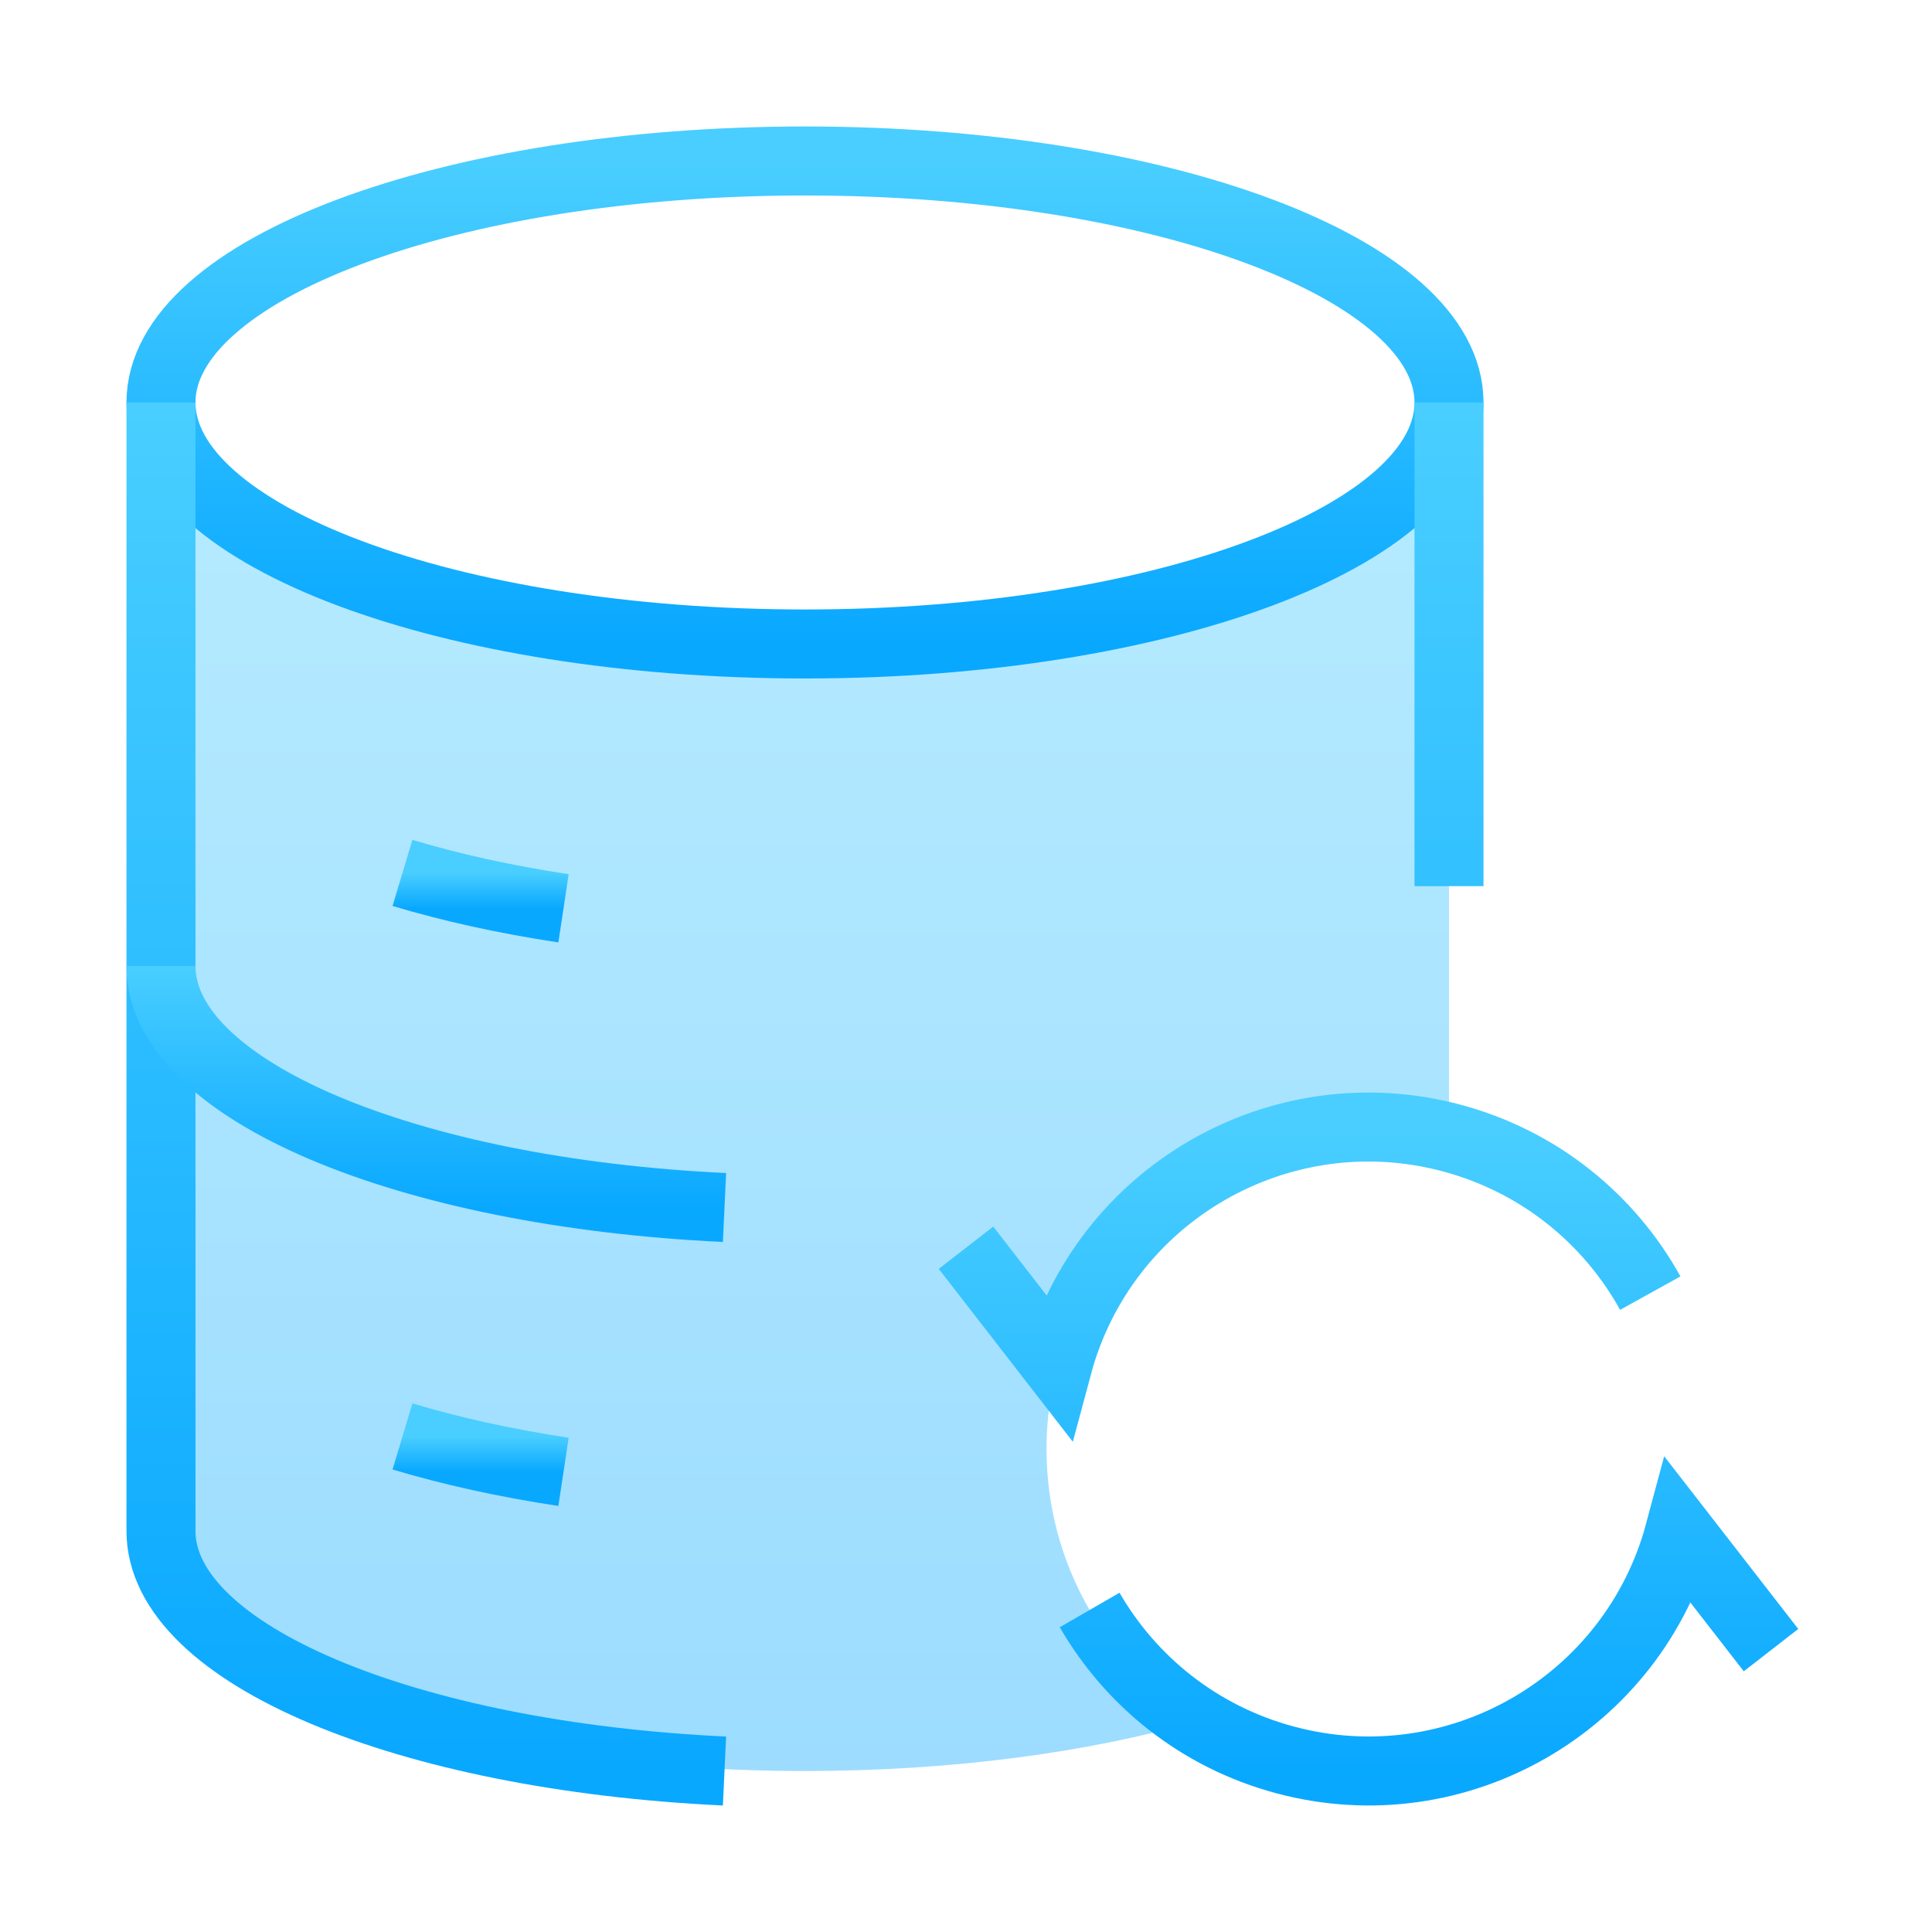
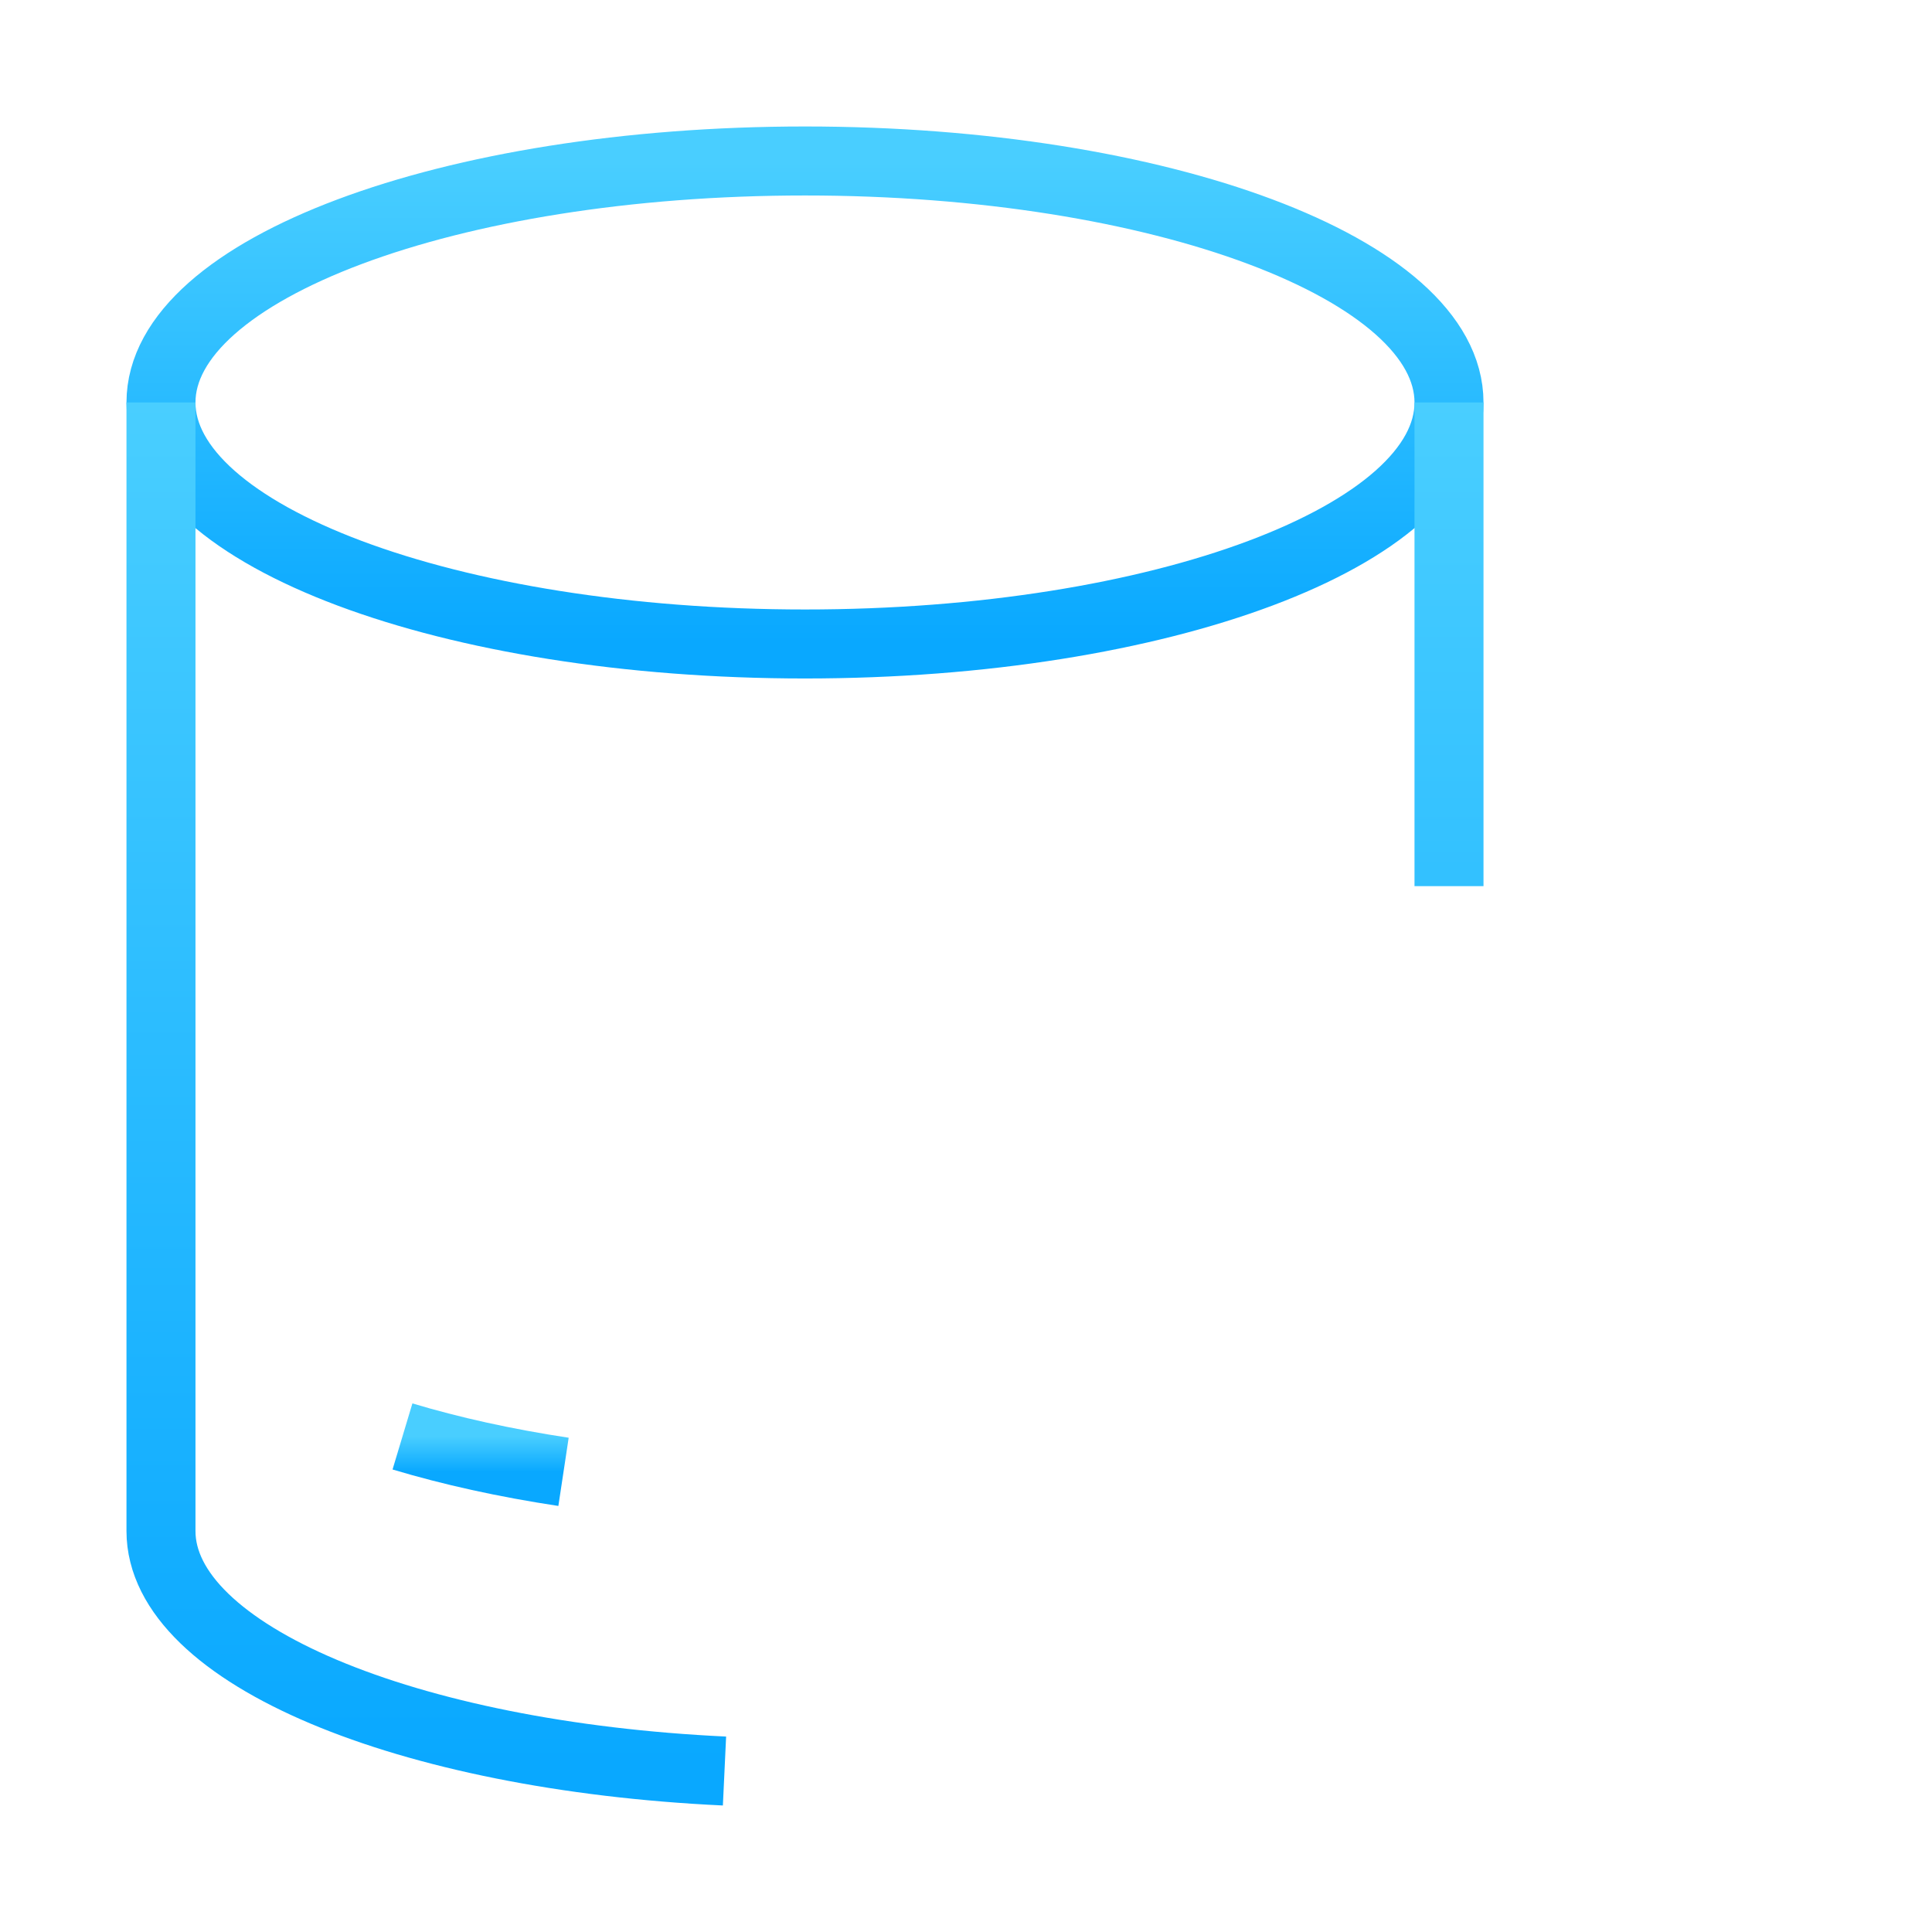
<svg xmlns="http://www.w3.org/2000/svg" width="28" height="28" viewBox="0 0 28 28" fill="none">
-   <path opacity="0.4" d="M21 5.833C21 7.766 16.821 9.333 11.667 9.333C6.512 9.333 2.333 7.766 2.333 5.833V22.167C2.333 24.1 6.512 25.667 11.667 25.667C13.801 25.667 15.768 25.398 17.341 24.946C16.034 24.119 15.167 22.661 15.167 21C15.167 18.423 17.256 16.333 19.833 16.333C20.236 16.333 20.627 16.384 21 16.48V5.833Z" fill="url(#paint0_linear_921_9379)" />
  <path d="M11.667 9.333C16.821 9.333 21 7.766 21 5.833C21 3.9 16.821 2.333 11.667 2.333C6.512 2.333 2.333 3.9 2.333 5.833C2.333 7.766 6.512 9.333 11.667 9.333Z" stroke="url(#paint1_linear_921_9379)" strokeWidth="1.75" />
-   <path d="M5.833 12.651C6.535 12.862 7.32 13.036 8.167 13.164" stroke="url(#paint2_linear_921_9379)" strokeWidth="1.75" strokeLinecap="round" />
  <path d="M5.833 20.818C6.535 21.029 7.32 21.203 8.167 21.331" stroke="url(#paint3_linear_921_9379)" strokeWidth="1.75" strokeLinecap="round" />
  <path d="M21 5.833V12.843M2.333 5.833V22.189C2.333 23.976 5.896 25.451 10.5 25.667" stroke="url(#paint4_linear_921_9379)" strokeWidth="1.75" strokeLinecap="round" strokeLinejoin="round" />
-   <path d="M2.333 14C2.333 15.799 5.896 17.283 10.5 17.5" stroke="url(#paint5_linear_921_9379)" strokeWidth="1.75" strokeLinecap="round" />
-   <path d="M14 18.083L15.326 19.793C15.993 17.304 18.552 15.827 21.041 16.494C22.315 16.835 23.325 17.672 23.917 18.741M25.667 23.915L24.341 22.207C23.674 24.697 21.115 26.174 18.625 25.506C17.381 25.173 16.389 24.367 15.792 23.333" stroke="url(#paint6_linear_921_9379)" strokeWidth="1.75" strokeLinecap="round" strokeLinejoin="round" />
  <defs>
    <linearGradient id="paint0_linear_921_9379" x1="11.667" y1="5.833" x2="11.667" y2="25.667" gradientUnits="userSpaceOnUse">
      <stop stop-color="#49CEFF" />
      <stop offset="1" stop-color="#09A8FF" />
    </linearGradient>
    <linearGradient id="paint1_linear_921_9379" x1="11.667" y1="2.333" x2="11.667" y2="9.333" gradientUnits="userSpaceOnUse">
      <stop stop-color="#49CEFF" />
      <stop offset="1" stop-color="#09A8FF" />
    </linearGradient>
    <linearGradient id="paint2_linear_921_9379" x1="7" y1="12.651" x2="7" y2="13.164" gradientUnits="userSpaceOnUse">
      <stop stop-color="#49CEFF" />
      <stop offset="1" stop-color="#09A8FF" />
    </linearGradient>
    <linearGradient id="paint3_linear_921_9379" x1="7" y1="20.818" x2="7" y2="21.331" gradientUnits="userSpaceOnUse">
      <stop stop-color="#49CEFF" />
      <stop offset="1" stop-color="#09A8FF" />
    </linearGradient>
    <linearGradient id="paint4_linear_921_9379" x1="11.667" y1="5.833" x2="11.667" y2="25.667" gradientUnits="userSpaceOnUse">
      <stop stop-color="#49CEFF" />
      <stop offset="1" stop-color="#09A8FF" />
    </linearGradient>
    <linearGradient id="paint5_linear_921_9379" x1="6.417" y1="14" x2="6.417" y2="17.5" gradientUnits="userSpaceOnUse">
      <stop stop-color="#49CEFF" />
      <stop offset="1" stop-color="#09A8FF" />
    </linearGradient>
    <linearGradient id="paint6_linear_921_9379" x1="19.833" y1="16.333" x2="19.833" y2="25.667" gradientUnits="userSpaceOnUse">
      <stop stop-color="#49CEFF" />
      <stop offset="1" stop-color="#09A8FF" />
    </linearGradient>
  </defs>
</svg>